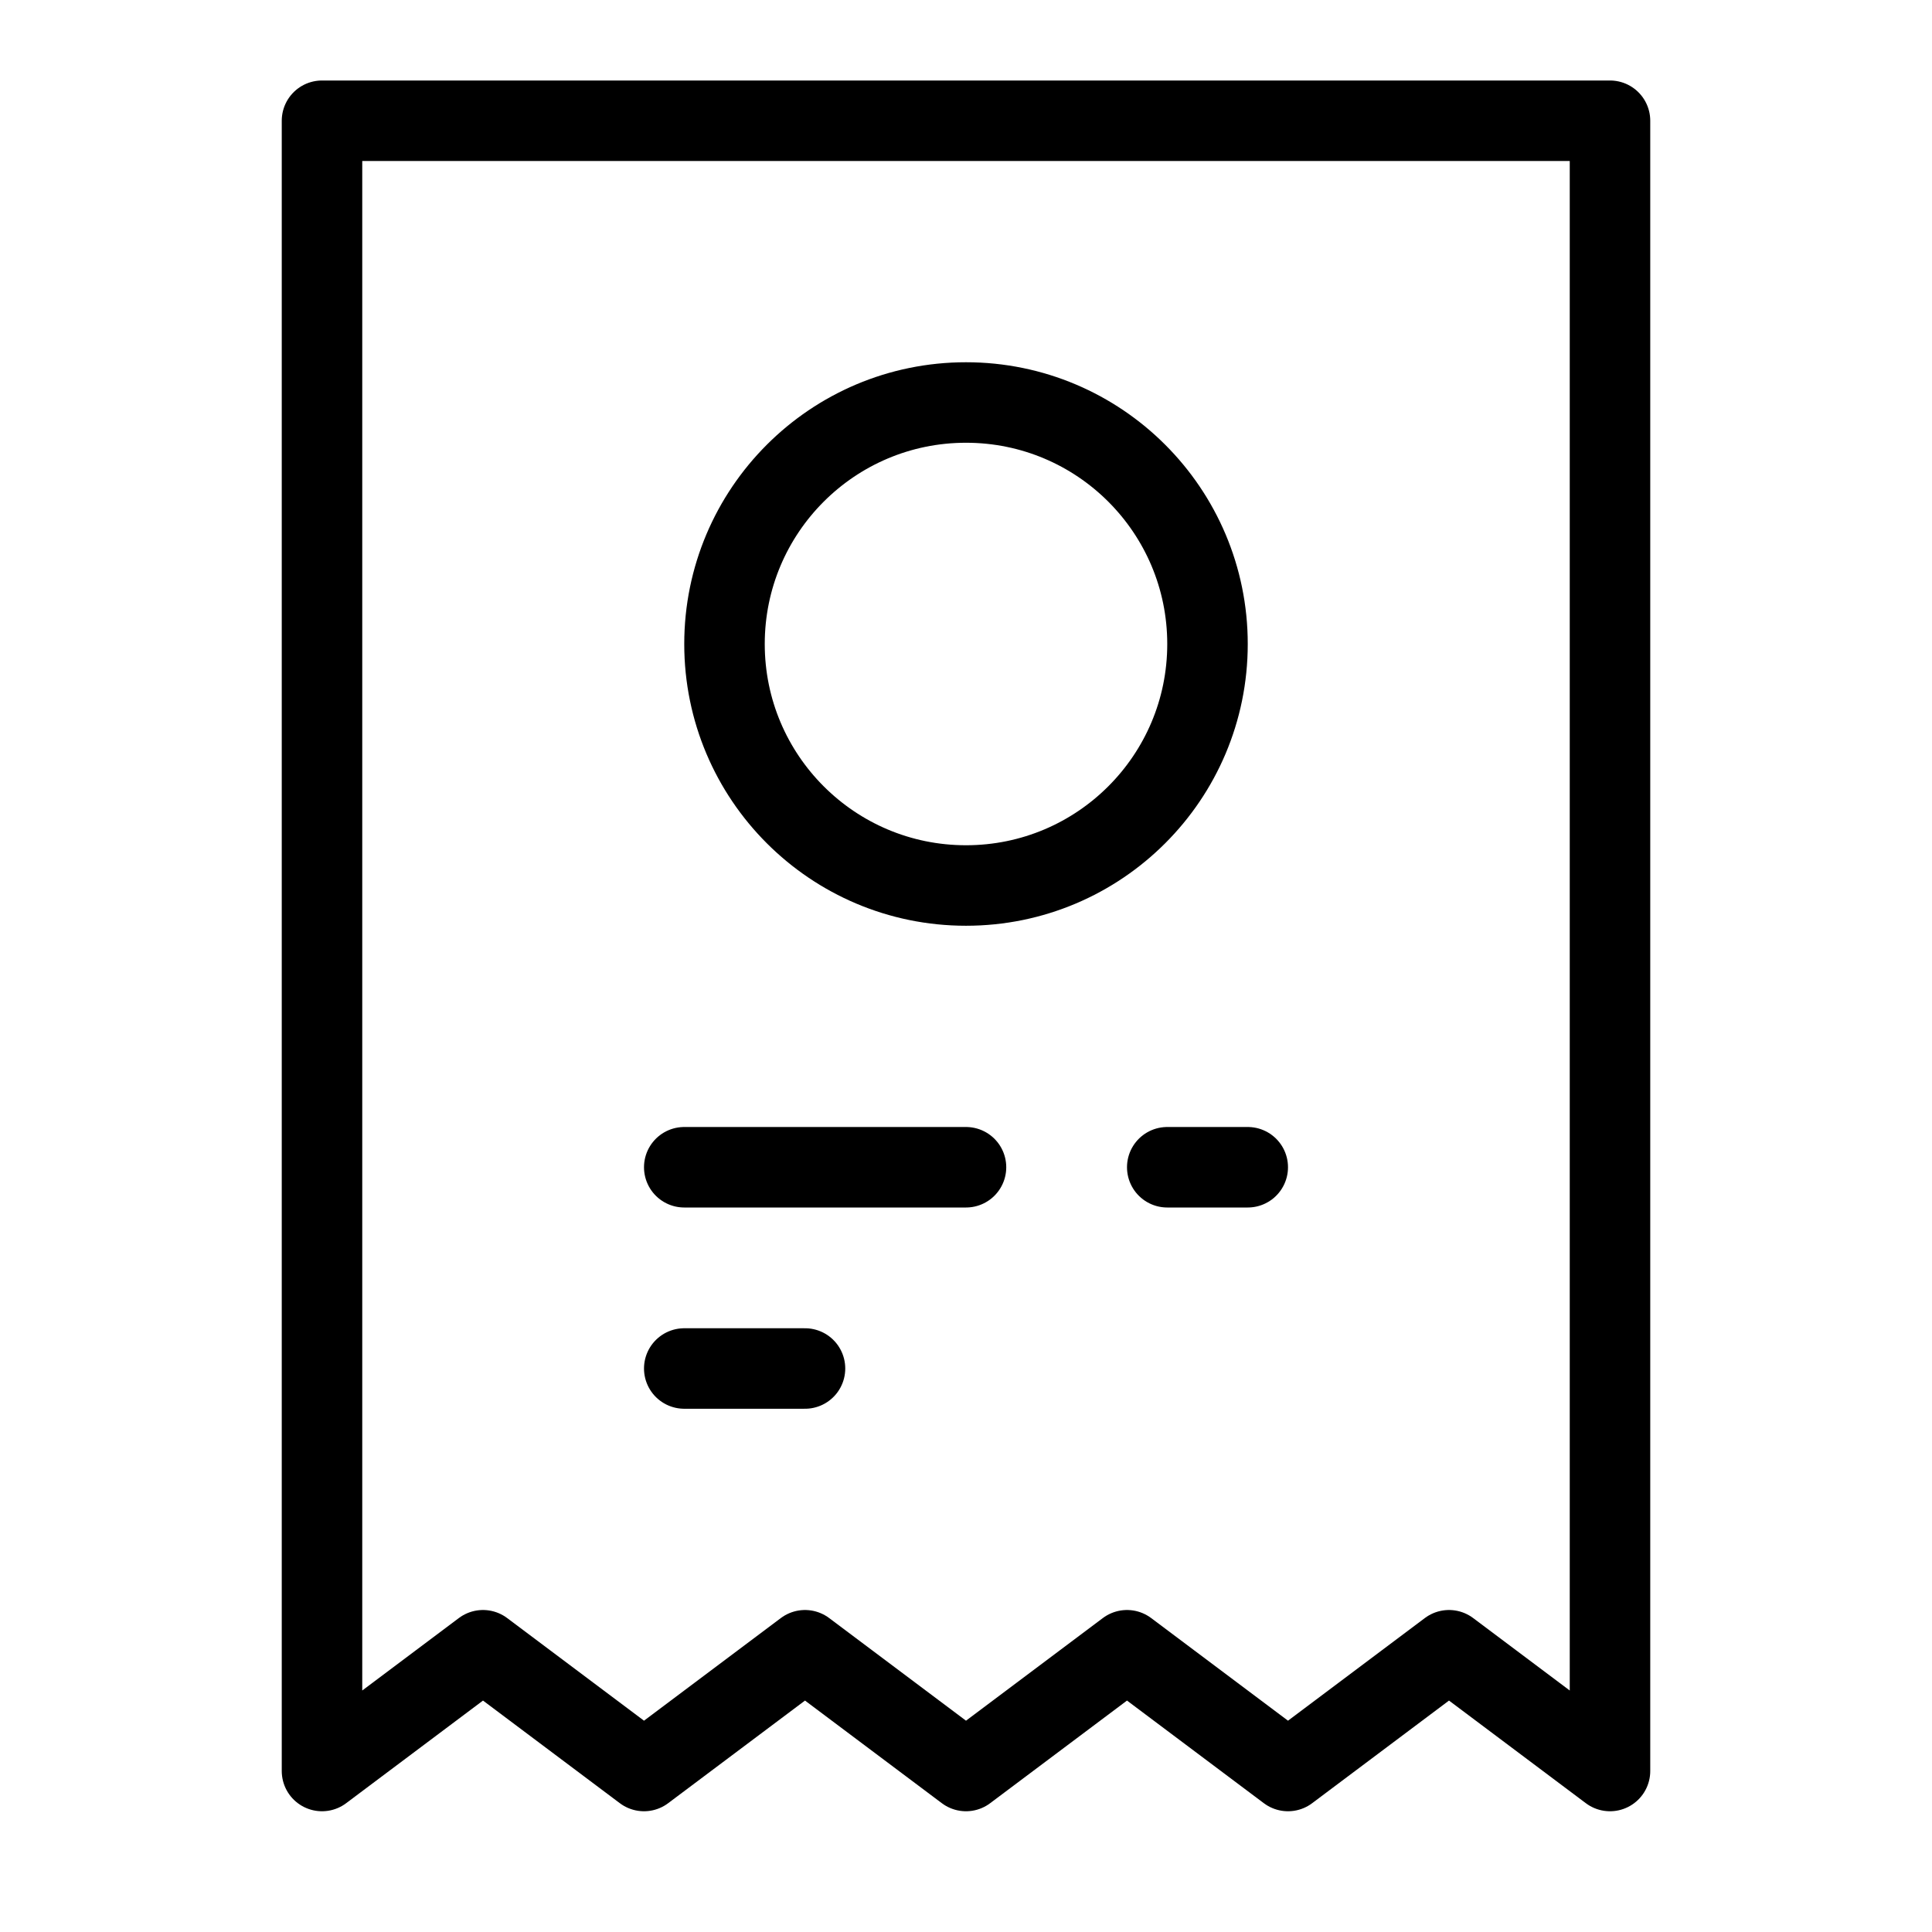
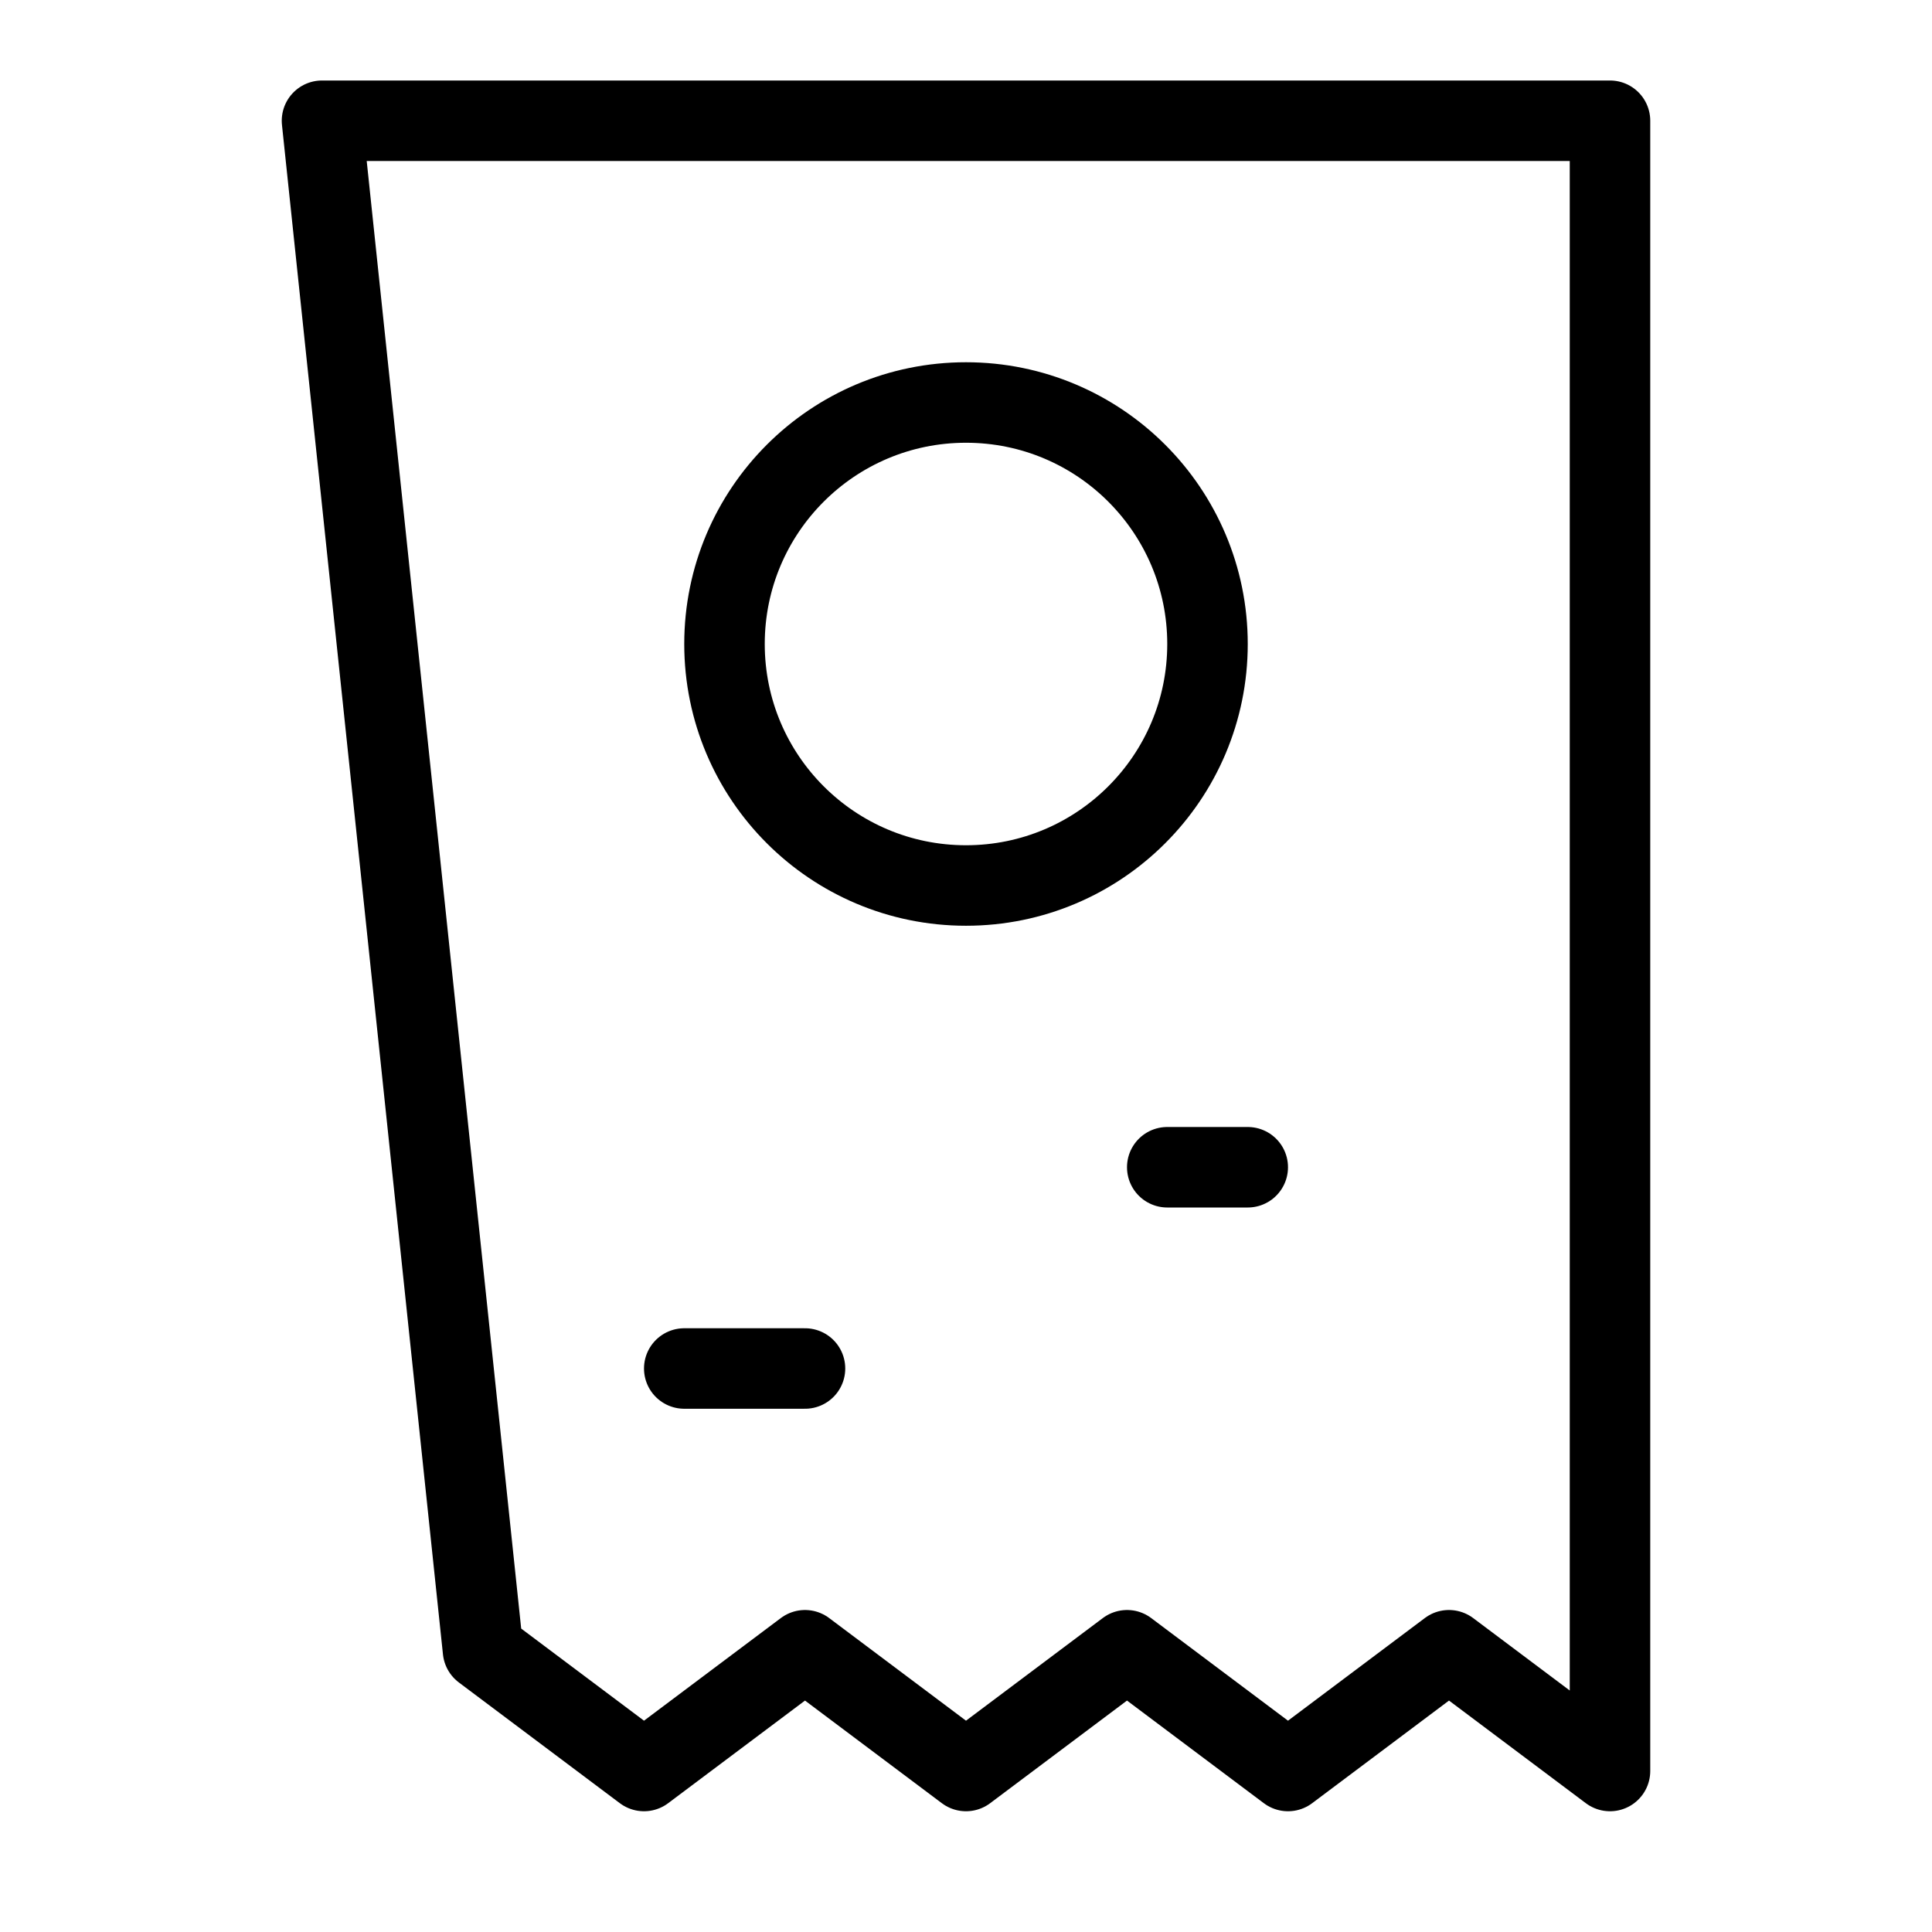
<svg xmlns="http://www.w3.org/2000/svg" height="48" width="48" viewBox="0 0 48 48">
  <title>48 invoice</title>
  <g stroke-linecap="round" fill="currentColor" stroke-linejoin="round" class="nc-icon-wrapper">
    <path d="M24 22C27.314 22 30 19.314 30 16C30 12.686 27.314 10 24 10C20.686 10 18 12.686 18 16C18 19.314 20.686 22 24 22Z" stroke="currentColor" stroke-width="2" data-color="color-2" fill="none" />
-     <path d="M40 44L40 3L8 3L8 44L12 41L16 44L20 41L24 44L28 41L32 44L36 41L40 44Z" stroke="currentColor" stroke-width="2" fill="none" />
-     <path d="M17 29L24 29" stroke="currentColor" stroke-width="2" fill="none" />
+     <path d="M40 44L40 3L8 3L12 41L16 44L20 41L24 44L28 41L32 44L36 41L40 44Z" stroke="currentColor" stroke-width="2" fill="none" />
    <path d="M31 29L29 29" stroke="currentColor" stroke-width="2" fill="none" />
    <path d="M20 34L17 34" stroke="currentColor" stroke-width="2" fill="none" />
  </g>
</svg>